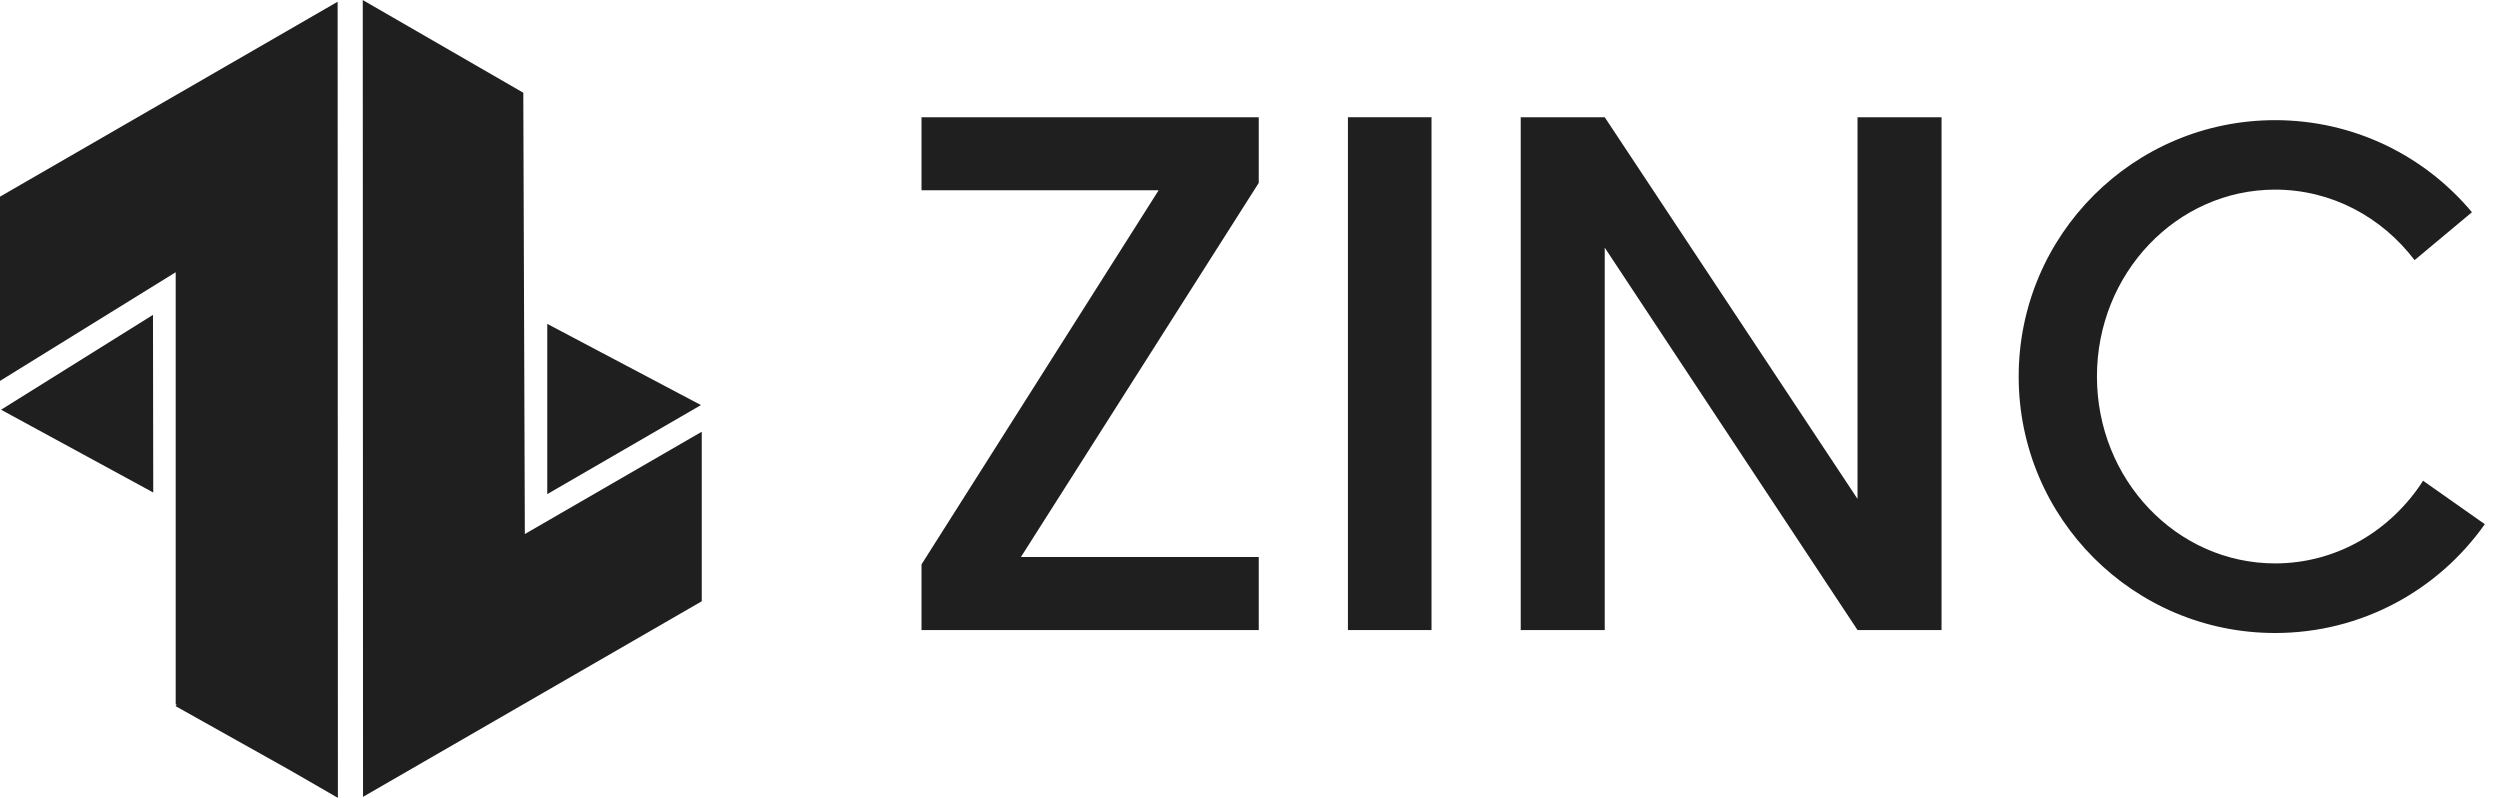
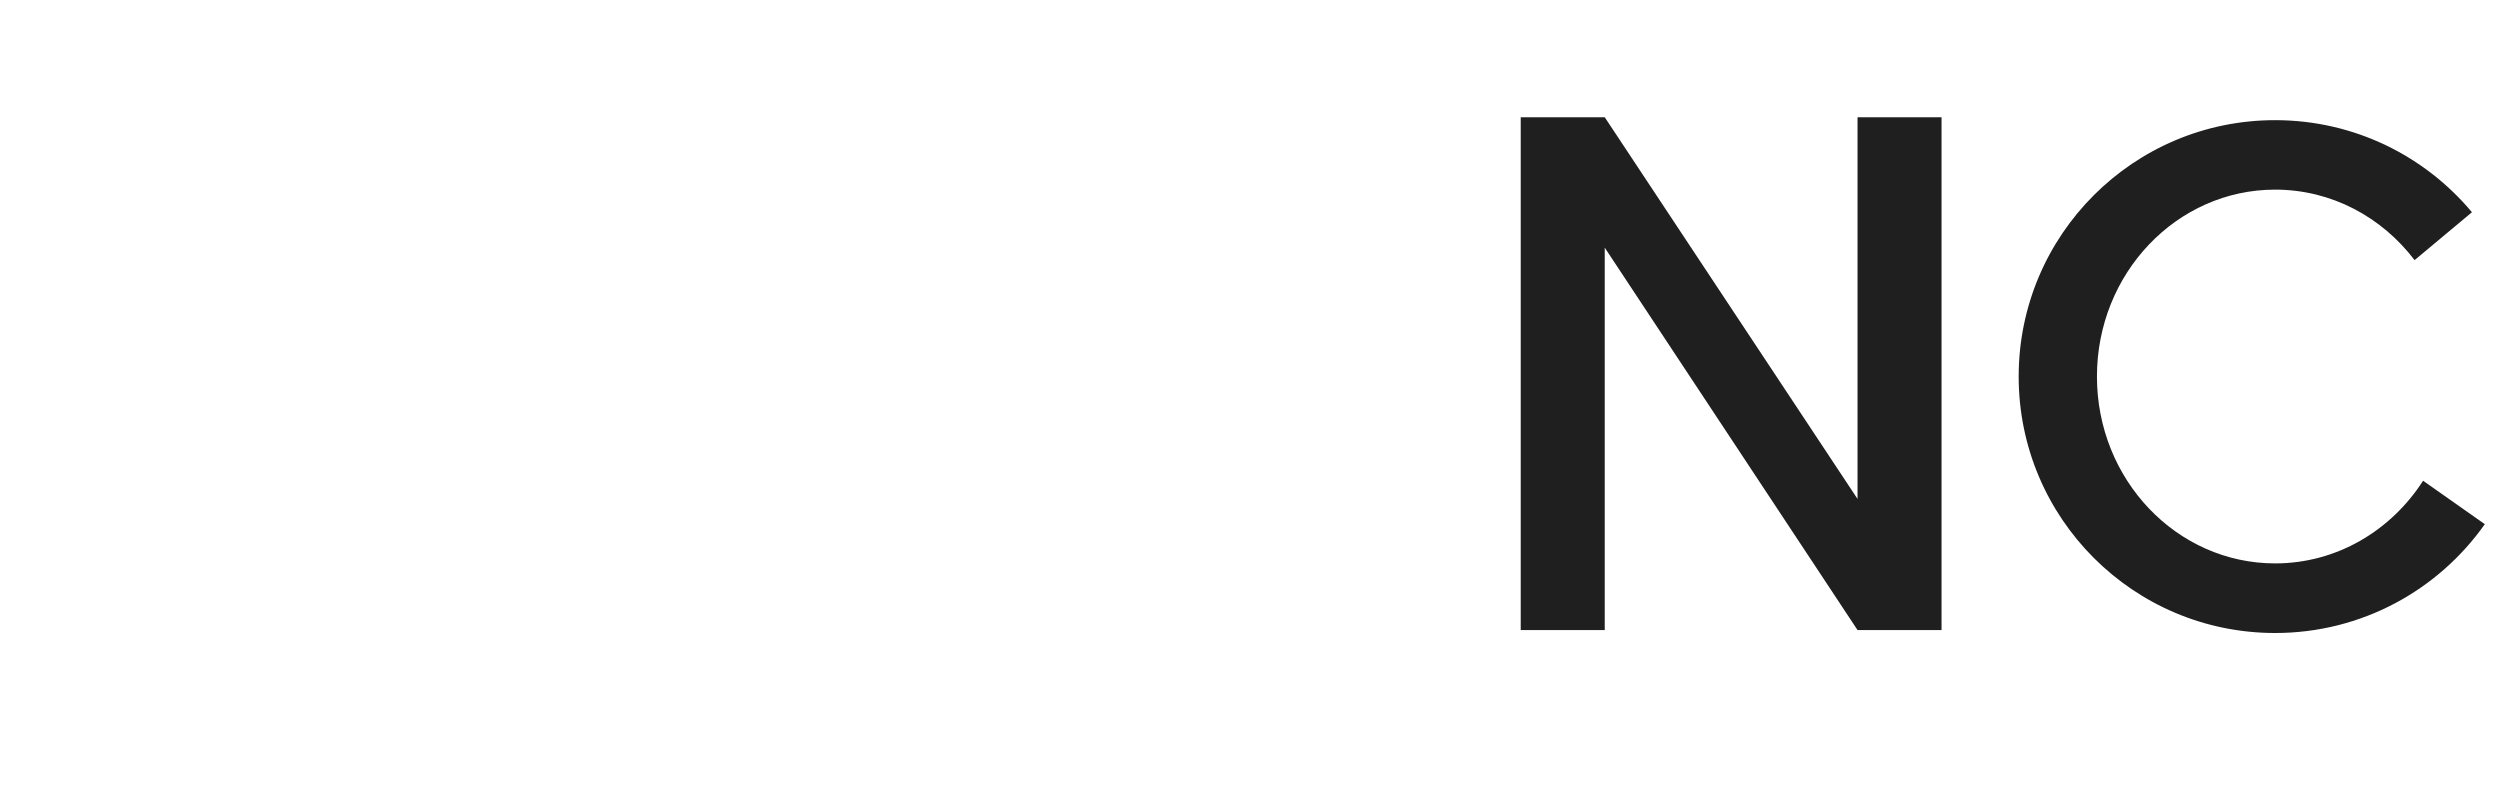
<svg xmlns="http://www.w3.org/2000/svg" width="94" height="30" viewBox="0 0 94 30" fill="none">
  <g clip-path="url(#clip0_8364_29222)">
-     <path d="M26.356 15.231L20.577 18.579V12.178L26.356 15.231Z" fill="#1F1F1F" />
-     <path d="M5.752 11.839L5.762 18.518L0.04 15.406L5.752 11.839Z" fill="#1F1F1F" />
-     <path fill-rule="evenodd" clip-rule="evenodd" d="M13.65 29.961L26.386 22.608L26.386 16.233L19.734 20.08L19.676 3.487L13.64 0.002L13.65 29.961ZM12.695 0.065L0 7.394L0 14.322L6.606 10.236L6.606 26.479L6.651 26.505L6.606 26.531V26.553L10.882 28.948L12.705 30L12.695 0.065Z" fill="#1F1F1F" />
    <path d="M73.002 23.69H69.843L60.338 9.312V23.69H57.179V4.408H60.338L69.843 18.759V4.408H73.002V23.69Z" fill="#1F1F1F" />
-     <path d="M53.825 4.408V23.69H50.682V4.408H53.825Z" fill="#1F1F1F" />
-     <path d="M38.387 20.943H47.329V23.69H34.649V21.221L43.564 7.155H34.649V4.408H47.329V6.877L38.387 20.943Z" fill="#1F1F1F" />
    <path fill-rule="evenodd" clip-rule="evenodd" d="M93.429 19.709C91.684 22.184 88.803 23.801 85.544 23.801C80.219 23.801 75.902 19.484 75.902 14.159C75.902 8.834 80.219 4.518 85.544 4.518C88.517 4.518 91.177 5.864 92.945 7.98L90.788 9.781C89.561 8.165 87.668 7.13 85.546 7.13C81.845 7.13 78.845 10.276 78.845 14.157C78.845 18.038 81.845 21.184 85.546 21.184C87.862 21.184 89.905 19.95 91.108 18.076L93.429 19.709Z" fill="#1F1F1F" />
  </g>
  <defs>
    <clipPath id="clip0_8364_29222">
      <rect width="93.429" height="30" fill="white" />
    </clipPath>
  </defs>
</svg>